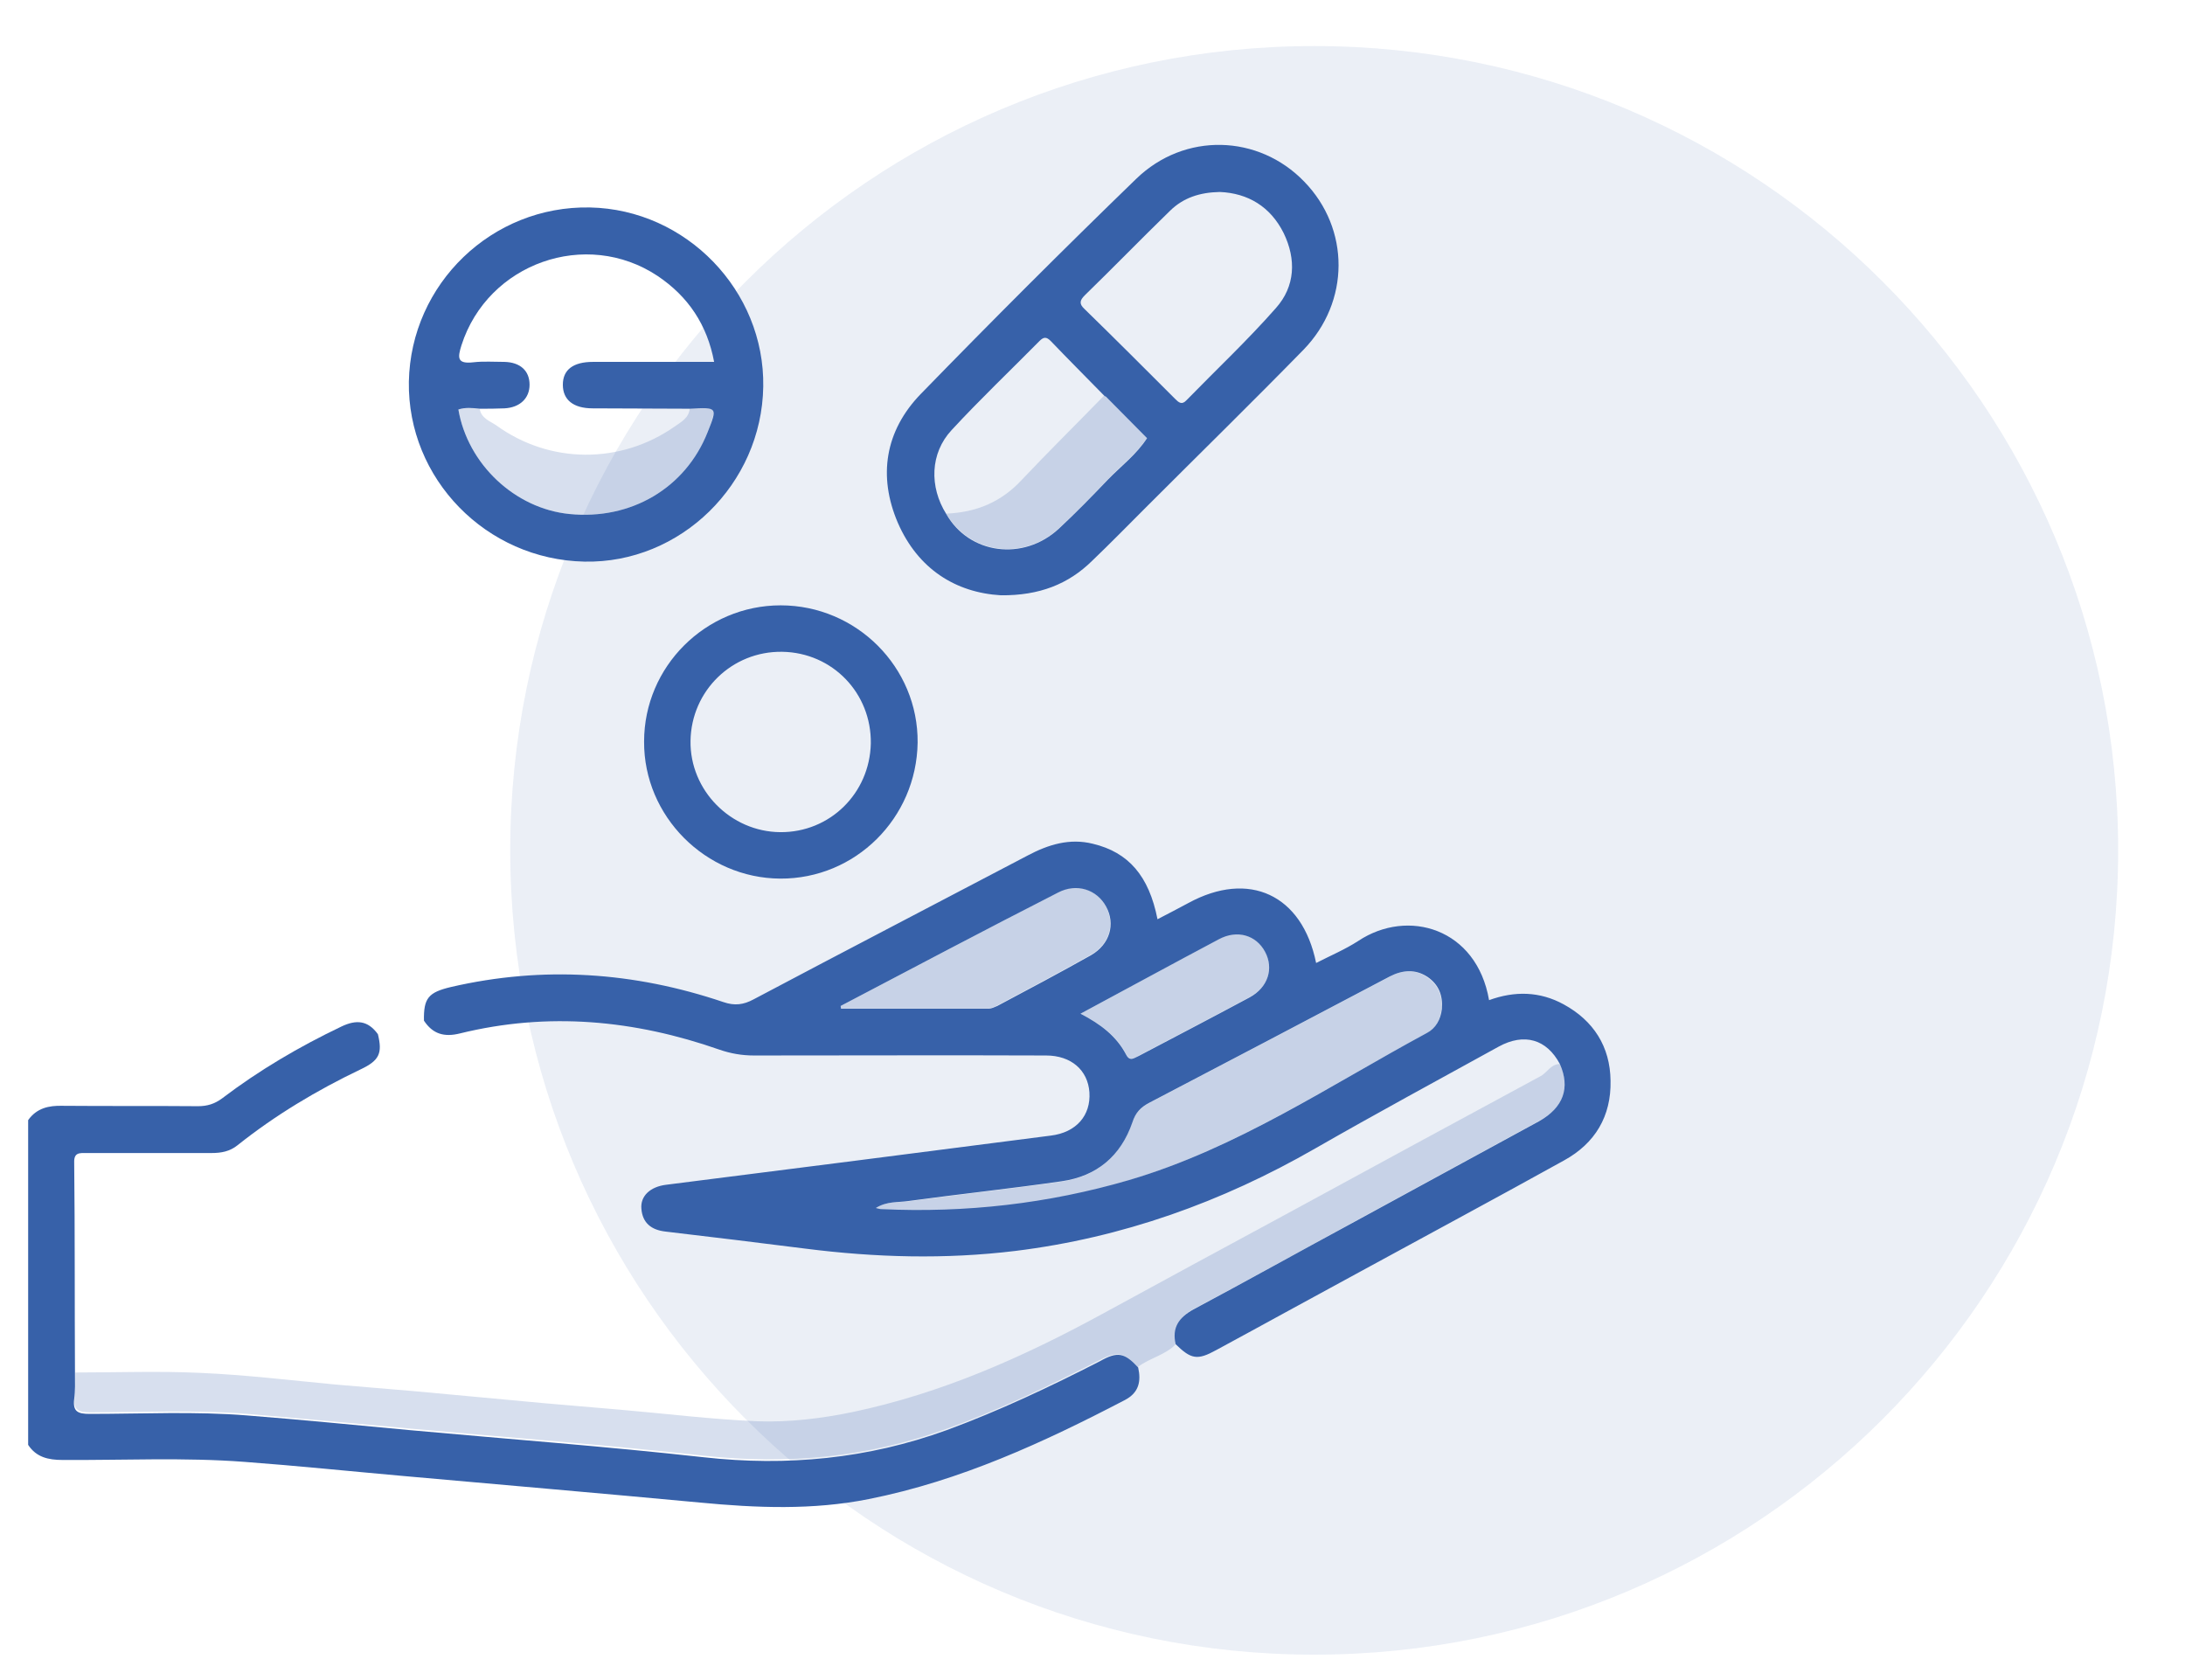
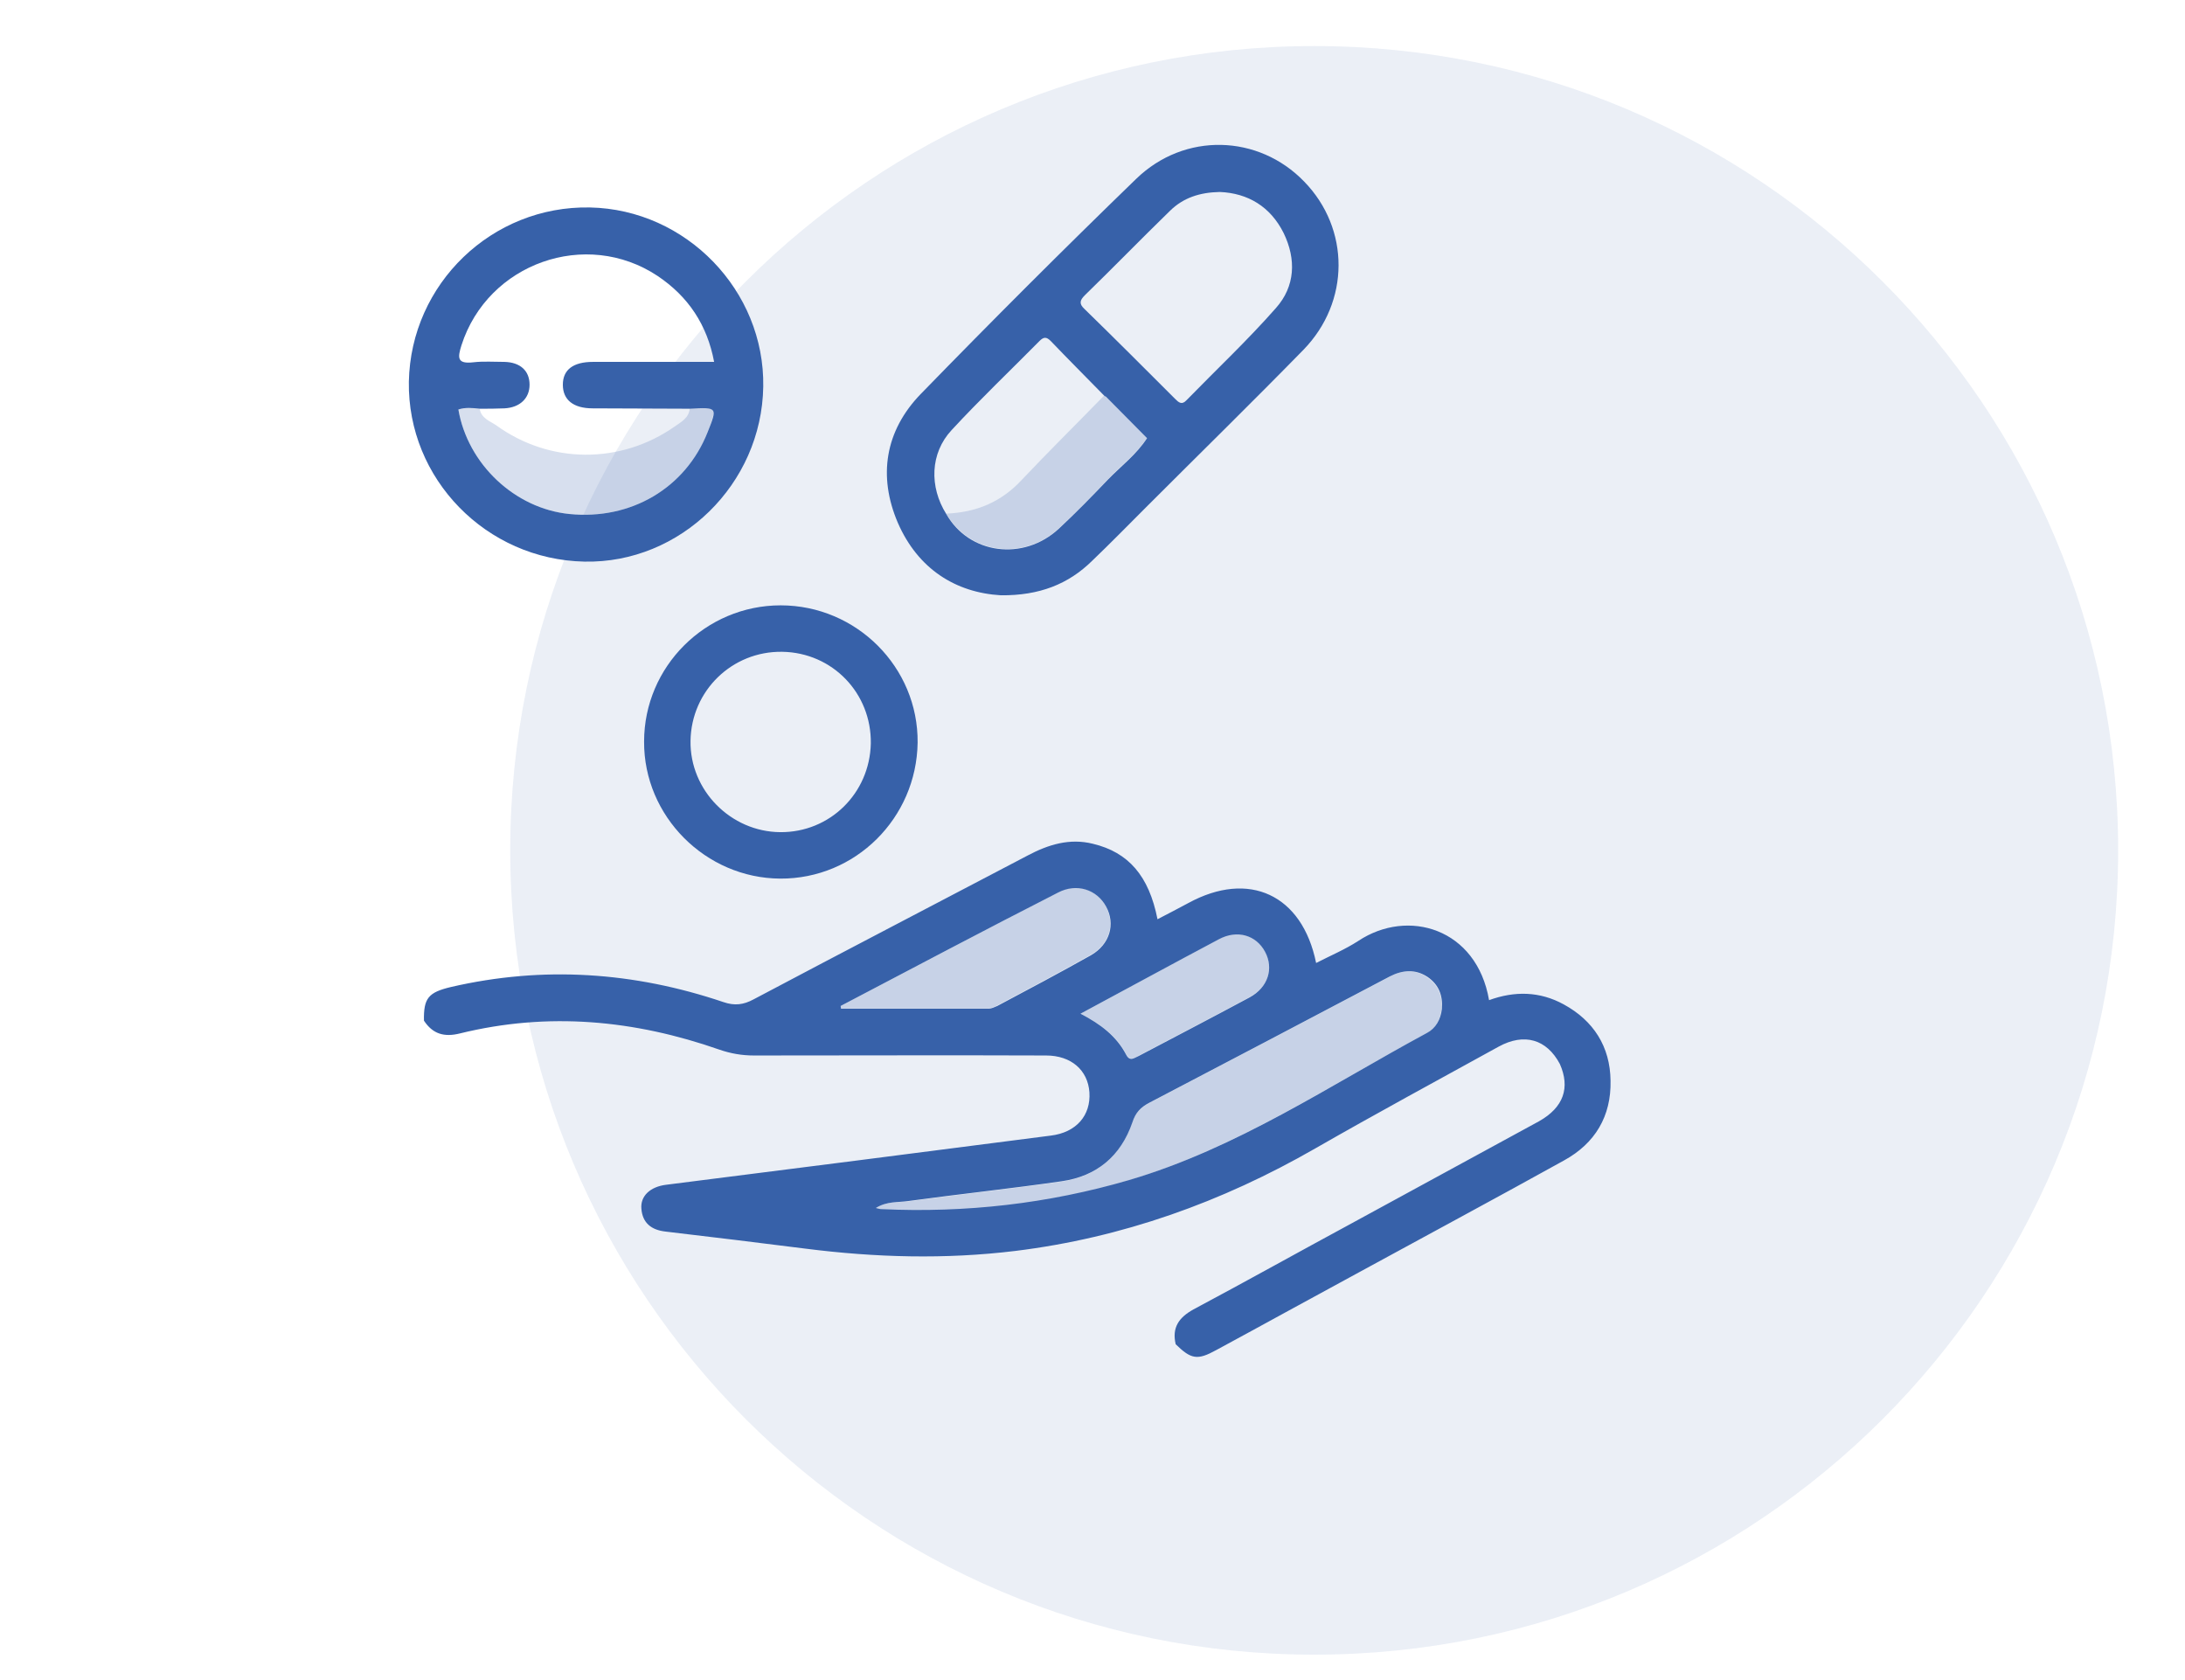
<svg xmlns="http://www.w3.org/2000/svg" xmlns:xlink="http://www.w3.org/1999/xlink" width="900px" height="692px" viewBox="0 0 899 692" version="1.1">
  <defs>
    <filter id="alpha" filterUnits="objectBoundingBox" x="0%" y="0%" width="100%" height="100%">
      <feColorMatrix type="matrix" in="SourceGraphic" values="0 0 0 0 1 0 0 0 0 1 0 0 0 0 1 0 0 0 1 0" />
    </filter>
    <mask id="mask0">
      <g filter="url(#alpha)">
        <rect x="0" y="0" width="899" height="692" style="fill:rgb(0%,0%,0%);fill-opacity:0.102;stroke:none;" />
      </g>
    </mask>
    <clipPath id="clip1">
      <rect x="0" y="0" width="899" height="692" />
    </clipPath>
    <g id="surface5" clip-path="url(#clip1)">
      <path style=" stroke:none;fill-rule:nonzero;fill:rgb(21.569%,38.039%,66.275%);fill-opacity:1;" d="M 871.965 350.223 C 871.965 167.277 723.703 18.969 540.812 18.969 C 357.926 18.969 209.664 167.277 209.664 350.223 C 209.664 533.172 357.926 681.48 540.812 681.48 C 723.703 681.48 871.965 533.172 871.965 350.223 Z M 871.965 350.223 " />
    </g>
    <mask id="mask1">
      <g filter="url(#alpha)">
        <rect x="0" y="0" width="899" height="692" style="fill:rgb(0%,0%,0%);fill-opacity:0.2;stroke:none;" />
      </g>
    </mask>
    <clipPath id="clip2">
-       <rect x="0" y="0" width="899" height="692" />
-     </clipPath>
+       </clipPath>
    <g id="surface8" clip-path="url(#clip2)">
      <path style=" stroke:none;fill-rule:nonzero;fill:rgb(21.569%,38.039%,66.275%);fill-opacity:1;" d="M 642.008 438.219 C 646.309 447.941 643.602 456.074 633.719 461.492 C 608.062 475.52 582.406 489.391 556.75 503.418 C 535.078 515.215 513.402 527.328 491.41 538.965 C 485.355 542.156 482.488 546.457 484.082 553.312 C 479.777 558.094 473.086 559.211 468.145 563.035 C 462.566 556.98 459.859 556.344 452.688 560.008 C 432.129 570.531 411.414 580.57 389.582 588.383 C 357.07 600.18 323.926 603.367 289.504 599.543 C 249.184 595.078 208.867 592.051 168.547 588.383 C 146.238 586.312 123.766 584.238 101.457 582.324 C 79.785 580.57 58.27 581.688 36.598 581.688 C 31.656 581.688 29.586 580.57 30.223 575.473 C 30.699 572.125 30.383 568.777 30.543 565.27 C 47.754 565.27 64.965 564.633 82.016 565.43 C 100.5 566.227 118.988 568.457 137.473 570.211 C 148.148 571.168 158.828 571.965 169.664 572.922 C 187.512 574.516 205.359 576.27 223.047 577.863 C 233.566 578.82 244.086 579.617 254.602 580.57 C 273.406 582.168 292.371 584.559 311.336 585.355 C 324.562 585.832 337.789 584.238 350.855 581.527 C 387.191 573.879 420.656 559.051 453.164 541.355 C 478.824 527.328 504.48 513.461 530.137 499.59 C 564.719 480.781 599.297 461.973 633.879 443.32 C 636.59 442.043 638.184 438.219 642.008 438.219 Z M 642.008 438.219 " />
    </g>
    <mask id="mask2">
      <g filter="url(#alpha)">
        <rect x="0" y="0" width="899" height="692" style="fill:rgb(0%,0%,0%);fill-opacity:0.2;stroke:none;" />
      </g>
    </mask>
    <clipPath id="clip3">
      <rect x="0" y="0" width="899" height="692" />
    </clipPath>
    <g id="surface11" clip-path="url(#clip3)">
      <path style=" stroke:none;fill-rule:nonzero;fill:rgb(21.569%,38.039%,66.275%);fill-opacity:1;" d="M 360.258 497.52 C 364.879 494.648 369.34 495.289 373.484 494.809 C 394.52 491.941 415.555 489.707 436.594 486.68 C 451.094 484.605 460.973 476.316 465.754 462.449 C 467.031 458.465 469.262 456.23 472.766 454.32 C 505.754 437.102 538.742 419.727 571.73 402.352 C 576.988 399.48 582.246 399.004 587.348 402.512 C 591.969 405.699 593.723 410.164 593.242 415.742 C 592.766 420.047 590.852 423.555 587.027 425.625 C 546.871 447.145 508.621 472.969 464.32 486.203 C 431.016 496.086 397.07 499.91 362.488 498.156 C 362.012 497.996 361.531 497.84 360.258 497.52 Z M 360.258 497.52 " />
    </g>
    <mask id="mask3">
      <g filter="url(#alpha)">
        <rect x="0" y="0" width="899" height="692" style="fill:rgb(0%,0%,0%);fill-opacity:0.2;stroke:none;" />
      </g>
    </mask>
    <clipPath id="clip4">
      <rect x="0" y="0" width="899" height="692" />
    </clipPath>
    <g id="surface14" clip-path="url(#clip4)">
      <path style=" stroke:none;fill-rule:nonzero;fill:rgb(21.569%,38.039%,66.275%);fill-opacity:1;" d="M 345.758 414.309 C 375.559 398.684 405.355 383.062 435.156 367.441 C 442.809 363.457 451.094 366.164 454.918 373.18 C 458.902 380.352 456.512 388.961 448.703 393.266 C 435.953 400.438 423.047 407.293 410.137 414.148 C 409.023 414.785 407.746 415.266 406.633 415.266 C 386.395 415.266 366.156 415.266 345.758 415.266 C 345.914 415.105 345.914 414.625 345.758 414.309 Z M 345.758 414.309 " />
    </g>
    <mask id="mask4">
      <g filter="url(#alpha)">
        <rect x="0" y="0" width="899" height="692" style="fill:rgb(0%,0%,0%);fill-opacity:0.2;stroke:none;" />
      </g>
    </mask>
    <clipPath id="clip5">
      <rect x="0" y="0" width="899" height="692" />
    </clipPath>
    <g id="surface17" clip-path="url(#clip5)">
      <path style=" stroke:none;fill-rule:nonzero;fill:rgb(21.569%,38.039%,66.275%);fill-opacity:1;" d="M 444.559 417.496 C 464.16 406.973 482.648 396.773 501.453 386.73 C 509.102 382.586 516.91 384.977 520.574 391.832 C 524.238 398.684 521.852 406.656 514.199 410.641 C 499.062 418.77 483.762 426.742 468.625 434.711 C 466.871 435.668 464.957 437.262 463.363 434.234 C 459.539 426.742 453.008 421.801 444.559 417.496 Z M 444.559 417.496 " />
    </g>
    <mask id="mask5">
      <g filter="url(#alpha)">
        <rect x="0" y="0" width="899" height="692" style="fill:rgb(0%,0%,0%);fill-opacity:0.2;stroke:none;" />
      </g>
    </mask>
    <clipPath id="clip6">
      <rect x="0" y="0" width="899" height="692" />
    </clipPath>
    <g id="surface20" clip-path="url(#clip6)">
      <path style=" stroke:none;fill-rule:nonzero;fill:rgb(21.569%,38.039%,66.275%);fill-opacity:1;" d="M 389.262 211.539 C 401.375 211.059 411.73 206.914 420.176 197.828 C 431.332 186.031 442.965 174.555 454.281 162.918 C 454.598 163.078 455.078 163.234 455.395 163.555 C 460.973 169.133 466.391 174.715 471.969 180.293 C 467.668 186.988 461.293 191.609 455.875 197.352 C 449.34 204.203 442.648 211.059 435.637 217.594 C 420.973 231.145 398.824 228.117 389.262 211.539 Z M 389.262 211.539 " />
    </g>
    <mask id="mask6">
      <g filter="url(#alpha)">
        <rect x="0" y="0" width="899" height="692" style="fill:rgb(0%,0%,0%);fill-opacity:0.2;stroke:none;" />
      </g>
    </mask>
    <clipPath id="clip7">
      <rect x="0" y="0" width="899" height="692" />
    </clipPath>
    <g id="surface23" clip-path="url(#clip7)">
      <path style=" stroke:none;fill-rule:nonzero;fill:rgb(21.569%,38.039%,66.275%);fill-opacity:1;" d="M 197.074 168.336 C 197.711 172.324 201.375 173.438 203.926 175.191 C 225.918 191.133 255.082 191.293 277.391 175.672 C 280.102 173.758 283.285 172.164 283.605 168.18 C 294.922 167.539 294.922 167.539 290.938 178.062 C 282.012 200.855 259.383 214.246 234.043 211.695 C 211.574 209.465 192.133 191.133 188.309 168.656 C 191.336 167.699 194.203 168.02 197.074 168.336 Z M 197.074 168.336 " />
    </g>
  </defs>
  <g id="surface1">
    <use xlink:href="#surface5" mask="url(#mask0)" />
-     <path style=" stroke:none;fill-rule:nonzero;fill:rgb(21.569%,38.039%,66.275%);fill-opacity:1;" d="M 468.305 563.195 C 469.578 568.934 468.625 573.559 462.887 576.586 C 429.262 594.121 395 609.902 357.391 617.395 C 334.281 622.02 311.016 621.062 287.75 618.832 C 246.793 615.004 205.836 611.496 164.883 607.832 C 143.367 605.918 121.855 603.688 100.34 602.094 C 75.32 600.18 50.301 601.453 25.281 601.297 C 19.387 601.297 14.445 600.18 11.098 595.078 C 11.098 550.445 11.098 505.969 11.098 461.332 C 14.605 456.391 19.547 455.277 25.281 455.434 C 43.926 455.594 62.574 455.434 81.059 455.594 C 84.883 455.594 87.91 454.637 90.938 452.406 C 106.238 440.77 122.812 431.047 140.18 422.758 C 146.238 419.887 151.02 420.207 155.16 425.945 C 157.074 433.754 155.797 436.785 147.988 440.449 C 129.98 449.059 112.93 459.262 97.312 471.695 C 94.125 474.246 90.621 474.883 86.637 474.883 C 69.426 474.883 52.375 474.883 35.164 474.883 C 32.293 474.883 29.902 474.562 30.062 478.867 C 30.383 507.883 30.223 536.895 30.383 565.906 C 30.383 569.254 30.543 572.762 30.062 576.109 C 29.426 581.371 31.496 582.324 36.438 582.324 C 58.109 582.324 79.785 581.211 101.297 582.965 C 123.766 584.719 146.078 586.949 168.387 589.02 C 208.707 592.688 249.184 595.715 289.344 600.18 C 323.766 604.004 356.91 600.816 389.422 589.02 C 411.094 581.051 431.969 571.168 452.527 560.645 C 459.859 556.5 462.727 557.141 468.305 563.195 Z M 468.305 563.195 " />
    <path style=" stroke:none;fill-rule:nonzero;fill:rgb(21.569%,38.039%,66.275%);fill-opacity:1;" d="M 642.008 438.219 C 636.59 428.016 627.348 425.305 616.828 431.047 C 591.648 444.914 566.312 458.625 541.293 472.969 C 502.727 495.129 461.77 509.793 417.629 515.215 C 388.785 518.723 360.098 517.926 331.254 514.258 C 312.133 511.867 293.008 509.477 273.727 507.242 C 267.828 506.605 264.164 503.738 263.688 497.84 C 263.207 492.578 267.352 488.75 273.887 487.953 C 326.633 481.258 379.539 474.562 432.289 467.711 C 442.809 466.434 448.863 459.422 448.227 449.855 C 447.586 440.77 440.734 434.711 430.375 434.711 C 390.219 434.551 350.219 434.711 310.059 434.711 C 305.121 434.711 300.496 433.914 295.875 432.32 C 260.816 420.047 225.281 416.699 188.945 425.625 C 182.57 427.219 177.789 425.945 174.125 420.363 C 173.965 411.117 175.879 408.727 185.281 406.496 C 223.207 397.73 260.656 400.277 297.469 412.715 C 302.09 414.309 305.758 413.828 309.898 411.598 C 347.508 391.672 385.277 372.062 422.887 352.297 C 431.332 347.832 440.098 345.125 449.66 347.516 C 464.32 351.02 472.766 360.746 476.273 378.598 C 480.574 376.367 484.879 374.137 489.02 371.902 C 513.883 358.355 535.875 368.398 541.609 396.613 C 547.508 393.582 553.562 391.035 558.98 387.527 C 579.379 373.977 607.746 382.266 612.844 411.918 C 623.363 408.09 633.719 408.25 643.602 413.668 C 655.871 420.363 662.723 431.047 662.883 445.074 C 663.203 459.738 656.508 470.898 643.762 477.91 C 615.871 493.375 587.664 508.52 559.617 523.82 C 539.855 534.504 520.258 545.344 500.496 556.023 C 492.688 560.328 490.137 559.848 483.762 553.633 C 482.168 546.777 485.039 542.633 491.094 539.285 C 512.926 527.648 534.598 515.531 556.43 503.738 C 582.086 489.707 607.746 475.84 633.402 461.812 C 643.602 456.074 646.309 447.941 642.008 438.219 Z M 360.258 497.52 C 361.531 497.84 362.012 497.996 362.648 497.996 C 397.23 499.59 431.172 495.766 464.48 486.043 C 508.941 472.969 547.027 447.145 587.188 425.465 C 590.852 423.555 592.926 419.887 593.402 415.582 C 593.879 410.004 592.129 405.539 587.508 402.352 C 582.406 399.004 577.148 399.48 571.891 402.191 C 538.902 419.566 505.914 436.945 472.926 454.16 C 469.262 456.074 467.188 458.305 465.914 462.289 C 461.133 476.16 451.254 484.449 436.75 486.52 C 415.715 489.551 394.68 491.781 373.645 494.648 C 369.34 495.289 364.879 494.648 360.258 497.52 Z M 345.758 414.309 C 345.758 414.625 345.914 415.105 345.914 415.422 C 366.156 415.422 386.395 415.422 406.793 415.422 C 407.906 415.422 409.184 414.785 410.297 414.309 C 423.207 407.453 436.113 400.598 448.863 393.426 C 456.672 388.961 459.062 380.512 455.078 373.34 C 451.254 366.324 442.965 363.613 435.316 367.602 C 405.355 382.902 375.559 398.684 345.758 414.309 Z M 444.559 417.496 C 452.848 421.801 459.379 426.742 463.363 434.395 C 464.957 437.422 466.711 435.668 468.625 434.871 C 483.762 426.902 499.062 418.93 514.199 410.801 C 521.852 406.656 524.238 398.844 520.574 391.988 C 516.91 385.137 509.102 382.742 501.453 386.891 C 482.805 396.773 464.16 406.973 444.559 417.496 Z M 444.559 417.496 " />
    <path style=" stroke:none;fill-rule:nonzero;fill:rgb(21.569%,38.039%,66.275%);fill-opacity:1;" d="M 411.73 245.172 C 393.086 244.059 377.629 234.332 369.34 215.363 C 361.055 196.074 364.082 177.422 378.742 162.281 C 407.906 132.309 437.387 102.82 467.508 73.648 C 487.43 54.359 517.867 55.316 536.672 74.762 C 555.633 94.211 555.633 124.34 536.352 144.105 C 514.996 165.945 493.164 187.309 471.492 208.988 C 464.16 216.32 456.832 223.812 449.34 230.984 C 439.621 240.551 427.668 245.332 411.73 245.172 Z M 454.441 163.078 C 447.109 155.586 439.621 148.094 432.289 140.441 C 430.535 138.688 429.422 138.688 427.668 140.441 C 415.555 152.715 403.125 164.512 391.492 177.105 C 382.57 186.668 382.25 200.539 389.262 211.695 C 398.664 228.277 420.973 231.305 435.637 217.754 C 442.648 211.219 449.34 204.363 455.875 197.508 C 461.293 191.93 467.668 187.148 471.969 180.453 C 466.391 174.875 460.973 169.293 455.395 163.715 C 455.238 163.395 454.758 163.234 454.441 163.078 Z M 501.93 79.066 C 493.645 79.227 486.949 81.457 481.531 86.719 C 469.738 98.195 458.105 110.152 446.312 121.629 C 444.242 123.703 443.922 125.137 446.152 127.211 C 458.742 139.484 471.172 151.918 483.602 164.352 C 485.039 165.785 486.312 166.902 488.223 164.832 C 500.496 152.238 513.402 140.121 525.035 126.891 C 533.004 117.965 533.484 106.805 528.223 95.965 C 522.805 85.125 513.562 79.547 501.93 79.066 Z M 501.93 79.066 " />
    <use xlink:href="#surface8" mask="url(#mask1)" />
    <path style=" stroke:none;fill-rule:nonzero;fill:rgb(21.569%,38.039%,66.275%);fill-opacity:1;" d="M 240.258 231.305 C 199.781 230.508 167.273 197.191 167.91 157.18 C 168.707 116.848 202.172 84.648 242.492 85.445 C 282.172 86.242 314.523 119.719 313.883 159.25 C 313.246 199.422 279.781 232.102 240.258 231.305 Z M 283.605 168.336 C 270.219 168.336 256.832 168.18 243.605 168.18 C 235.637 168.18 231.336 164.672 231.336 158.453 C 231.336 152.238 235.637 149.047 243.766 149.047 C 260.34 149.047 276.754 149.047 293.645 149.047 C 290.777 133.746 282.969 122.109 270.379 113.66 C 240.898 94.051 200.418 108.398 189.582 142.195 C 187.988 147.297 187.672 150.004 194.523 149.207 C 198.668 148.73 202.969 149.047 207.273 149.047 C 213.805 149.207 217.629 152.715 217.629 158.453 C 217.629 164.031 213.648 167.859 207.273 168.18 C 203.926 168.336 200.418 168.336 197.074 168.336 C 194.203 168.02 191.176 167.699 188.309 168.656 C 192.133 191.133 211.574 209.465 234.043 211.695 C 259.383 214.246 281.852 201.016 290.938 178.062 C 295.078 167.699 295.078 167.699 283.605 168.336 Z M 283.605 168.336 " />
    <path style=" stroke:none;fill-rule:nonzero;fill:rgb(21.569%,38.039%,66.275%);fill-opacity:1;" d="M 320.895 361.859 C 290.141 361.703 264.641 336.195 264.801 305.43 C 264.801 274.504 290.141 249.316 321.055 249.316 C 352.289 249.316 377.789 274.824 377.469 305.91 C 376.992 336.992 351.812 362.02 320.895 361.859 Z M 321.691 268.445 C 300.977 268.129 284.242 284.547 283.926 305.109 C 283.605 325.516 300.496 342.574 320.895 342.73 C 341.293 342.891 357.707 326.793 358.188 306.227 C 358.504 285.504 342.41 268.766 321.691 268.445 Z M 321.691 268.445 " />
    <use xlink:href="#surface11" mask="url(#mask2)" />
    <use xlink:href="#surface14" mask="url(#mask3)" />
    <use xlink:href="#surface17" mask="url(#mask4)" />
    <use xlink:href="#surface20" mask="url(#mask5)" />
    <use xlink:href="#surface23" mask="url(#mask6)" />
  </g>
</svg>